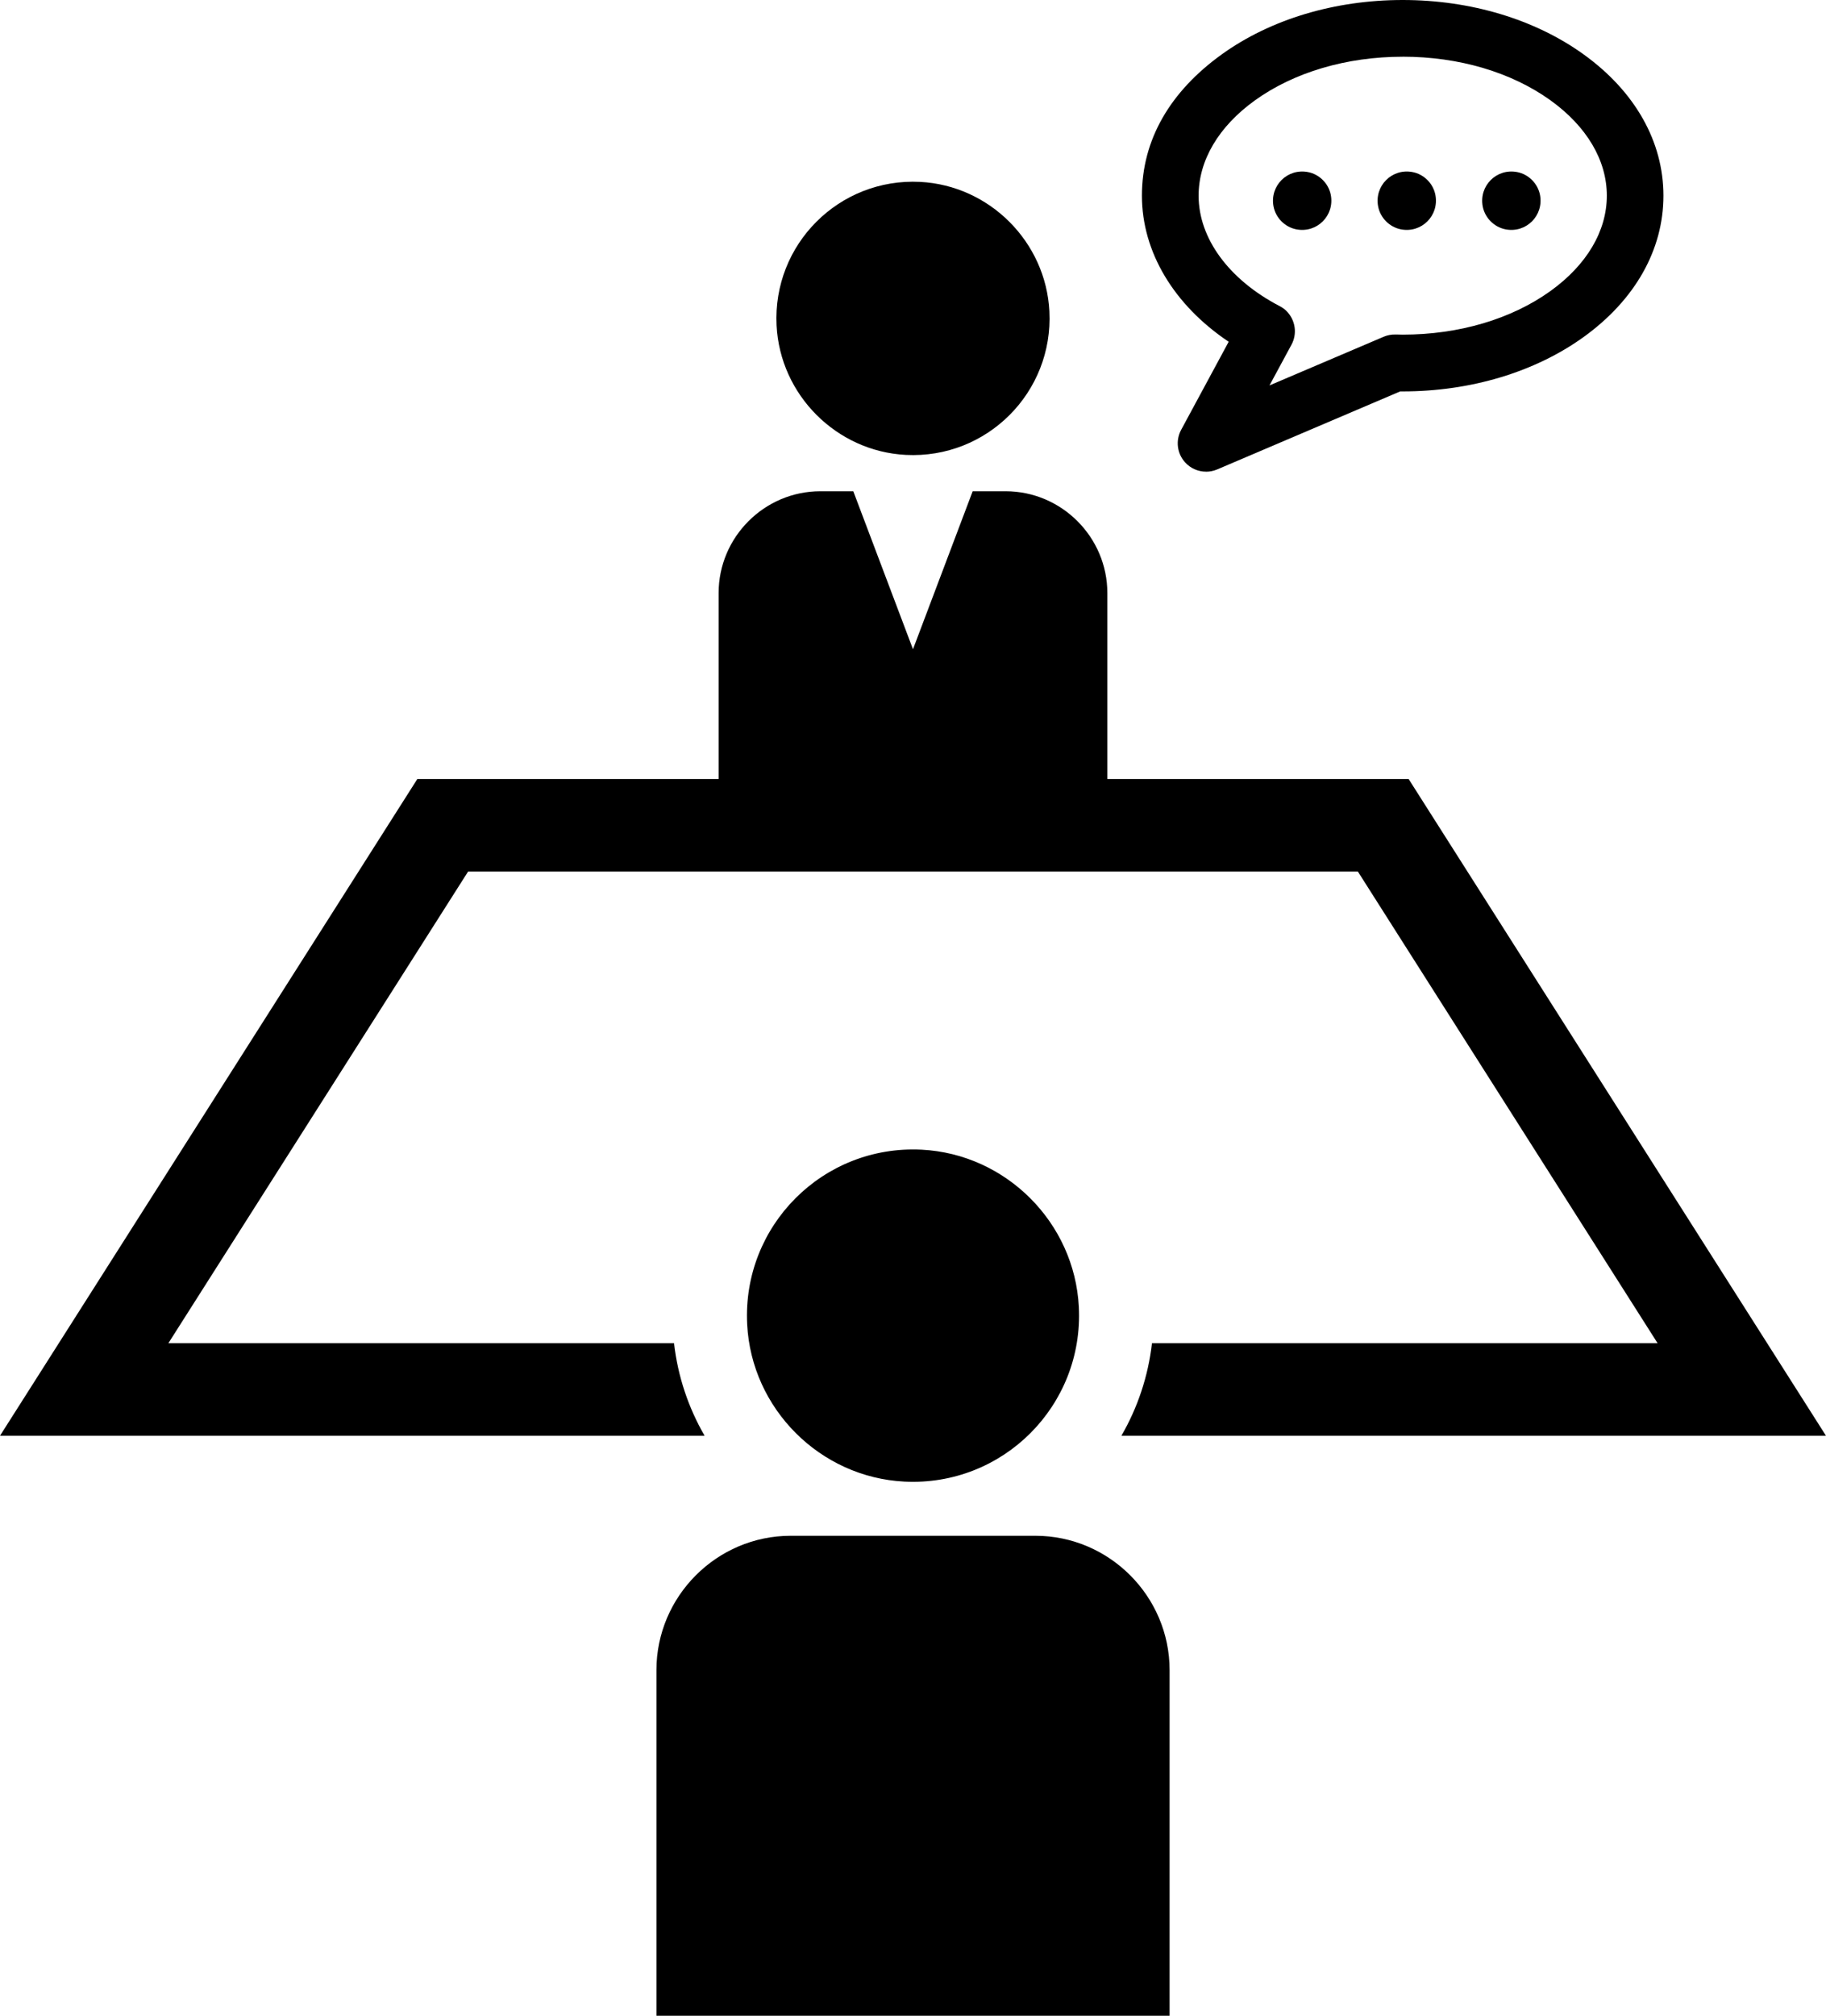
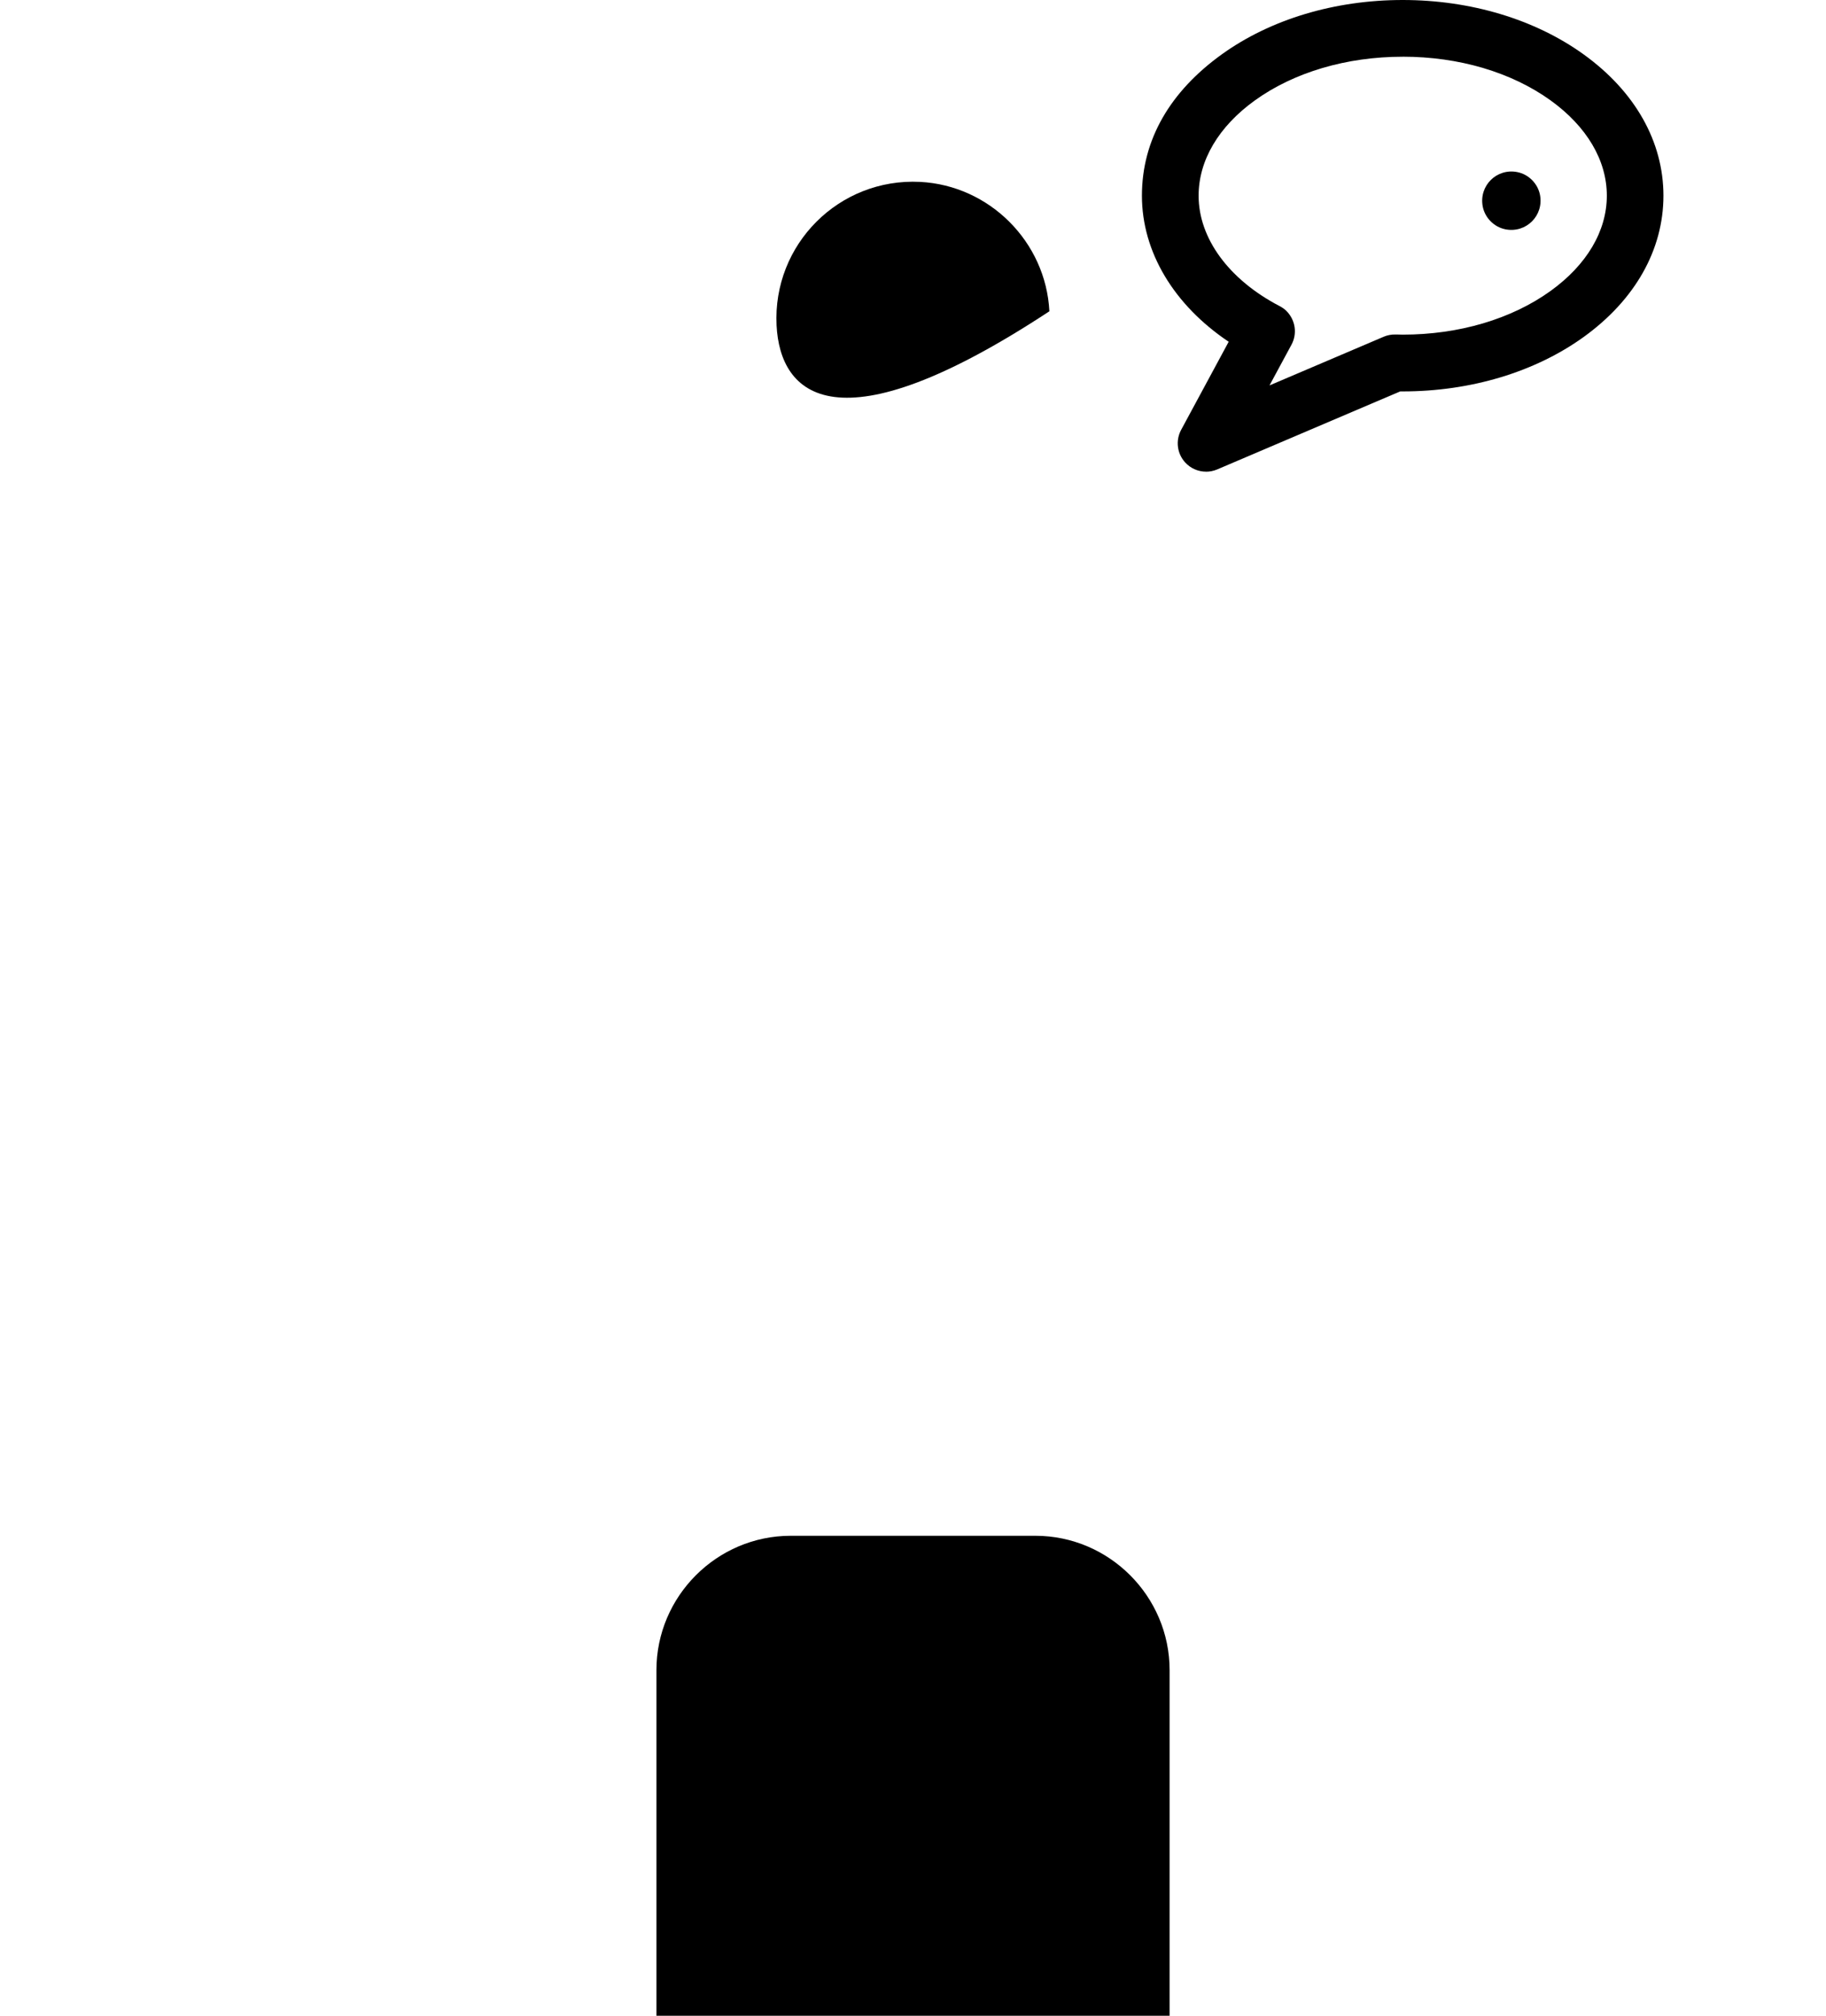
<svg xmlns="http://www.w3.org/2000/svg" width="116" height="128" viewBox="0 0 116 128" fill="none">
  <g clip-path="url(#clip0_441_1058)">
-     <path d="M66.664 19.767C66.925 24.916 62.695 29.147 57.548 28.887C53.139 28.662 49.558 25.08 49.334 20.67C49.073 15.521 53.303 11.29 58.45 11.55C62.859 11.775 66.44 15.357 66.664 19.767Z" fill="black" />
+     <path d="M66.664 19.767C53.139 28.662 49.558 25.08 49.334 20.67C49.073 15.521 53.303 11.29 58.45 11.55C62.859 11.775 66.44 15.357 66.664 19.767Z" fill="black" />
    <path d="M76.62 29.952C76.124 29.952 75.636 29.748 75.288 29.364C74.772 28.798 74.671 27.969 75.035 27.295L78.054 21.702C74.572 19.366 72.543 15.998 72.543 12.427C72.543 8.857 74.346 5.807 77.616 3.452C80.71 1.226 84.791 0 89.108 0C93.425 0 97.508 1.226 100.6 3.452C103.87 5.805 105.673 8.994 105.673 12.427C105.673 15.861 103.87 19.047 100.6 21.403C97.506 23.628 93.425 24.855 89.108 24.855C89.054 24.855 89.002 24.855 88.949 24.855L77.32 29.811C77.091 29.907 76.853 29.954 76.615 29.954L76.62 29.952ZM89.11 3.602C85.541 3.602 82.205 4.588 79.72 6.375C77.414 8.035 76.144 10.184 76.144 12.427C76.144 15.133 78.063 17.752 81.278 19.431C81.433 19.512 81.581 19.609 81.707 19.73C82.315 20.332 82.414 21.208 82.043 21.89L80.647 24.475L87.898 21.385C88.134 21.284 88.39 21.235 88.645 21.241H88.726C88.854 21.246 88.98 21.25 89.11 21.25C92.68 21.25 96.016 20.264 98.501 18.477C100.806 16.817 102.077 14.668 102.077 12.425C102.077 10.182 100.806 8.033 98.501 6.373C96.016 4.586 92.682 3.6 89.11 3.6V3.602Z" fill="black" />
-     <path d="M84.542 12.382C84.789 13.689 83.667 14.812 82.36 14.565C81.631 14.426 81.043 13.838 80.903 13.108C80.656 11.801 81.779 10.678 83.085 10.925C83.815 11.064 84.403 11.652 84.542 12.382Z" fill="black" />
    <path d="M97.832 12.382C98.078 13.689 96.956 14.812 95.65 14.565C94.92 14.426 94.332 13.838 94.192 13.108C93.946 11.801 95.068 10.678 96.375 10.925C97.104 11.064 97.692 11.652 97.832 12.382Z" fill="black" />
-     <path d="M91.187 12.382C91.434 13.689 90.311 14.812 89.005 14.565C88.275 14.426 87.687 13.838 87.548 13.108C87.301 11.801 88.424 10.678 89.73 10.925C90.46 11.064 91.048 11.652 91.187 12.382Z" fill="black" />
-     <path d="M42.817 85.294H10.697L29.738 55.342H86.26L105.301 85.294H73.181C72.939 87.414 72.261 89.404 71.239 91.171H115.998L89.486 49.468H70.346V37.66C70.346 34.106 67.439 31.195 63.883 31.195H61.791L57.999 41.227L54.207 31.195H52.115C48.561 31.195 45.652 34.103 45.652 37.66V49.468H26.512L0 91.171H44.761C43.739 89.404 43.061 87.414 42.819 85.294H42.817Z" fill="black" />
-     <path d="M68.535 82.995C68.852 89.255 63.711 94.4 57.45 94.083C52.09 93.812 47.737 89.455 47.465 84.095C47.148 77.834 52.289 72.689 58.55 73.006C63.911 73.278 68.264 77.634 68.535 82.995Z" fill="black" />
    <path d="M74.301 128.001V106.057C74.301 101.363 70.463 97.523 65.771 97.523H50.232C45.54 97.523 41.701 101.363 41.701 106.057V128.001H74.304H74.301Z" fill="black" />
  </g>
  <defs>
    <clipPath id="clip0_441_1058">
      <rect width="116" height="128" fill="white" />
    </clipPath>
  </defs>
</svg>